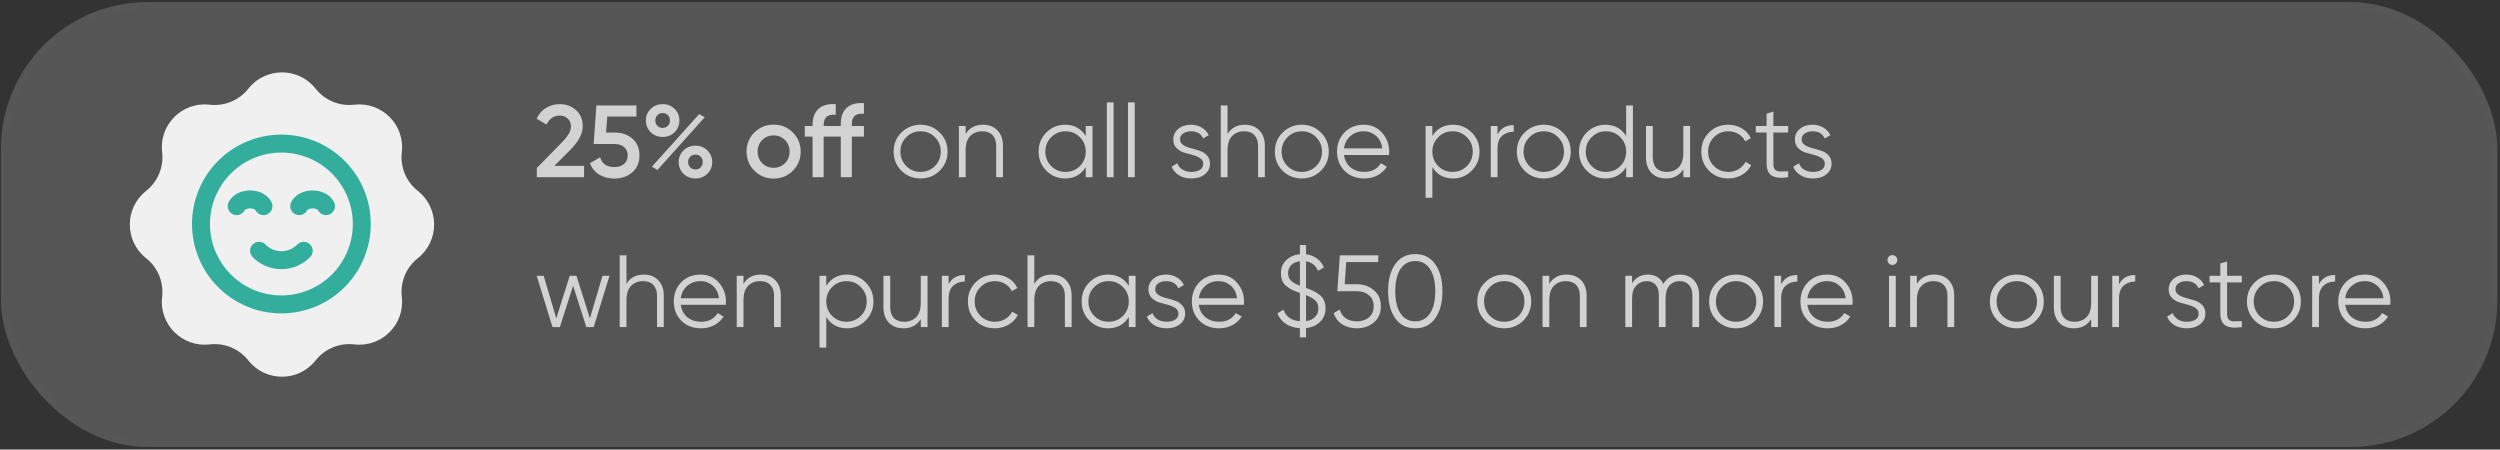
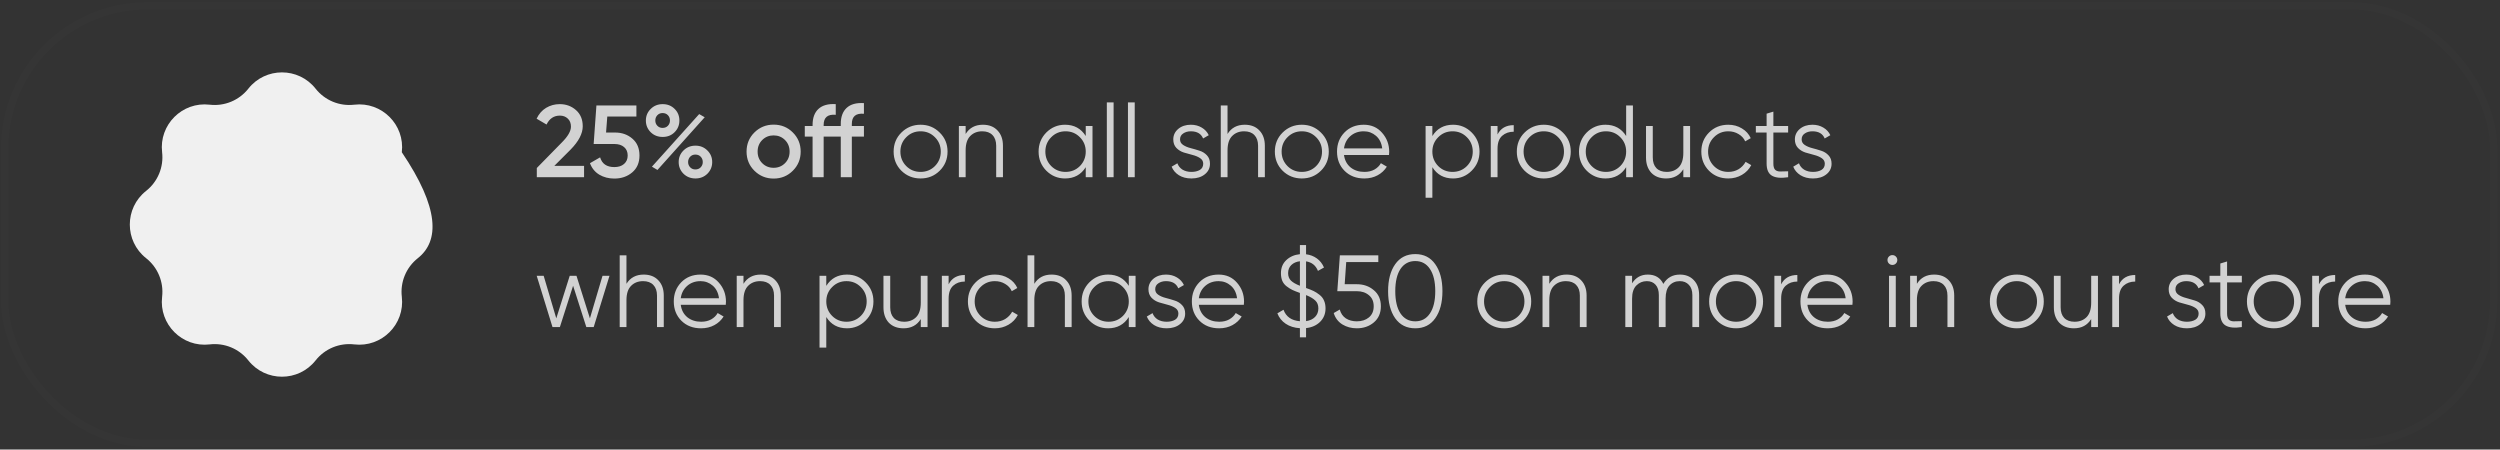
<svg xmlns="http://www.w3.org/2000/svg" width="317" height="57" viewBox="0 0 317 57" fill="none">
  <rect x="0" y="0" width="317" height="57" fill="#333333" stroke="none" />
-   <rect x="0.125" y="0.273" width="316.539" height="56.398" rx="18.57" fill="white" fill-opacity="0.17" />
  <rect x="0.589" y="0.738" width="315.611" height="55.47" rx="18.105" stroke="white" stroke-opacity="0.01" stroke-width="0.928" />
-   <path d="M31.488 11.245C33.664 8.49 37.843 8.49 40.019 11.245C41.189 12.727 43.044 13.495 44.919 13.275C48.406 12.865 51.361 15.82 50.951 19.307C50.731 21.182 51.499 23.037 52.98 24.207C55.736 26.383 55.736 30.562 52.98 32.738C51.499 33.908 50.731 35.763 50.951 37.638C51.361 41.125 48.406 44.08 44.919 43.67C43.044 43.45 41.189 44.218 40.019 45.7C37.843 48.455 33.664 48.455 31.488 45.7C30.318 44.218 28.463 43.45 26.588 43.67C23.101 44.08 20.146 41.125 20.556 37.638C20.776 35.763 20.008 33.908 18.526 32.738C15.771 30.562 15.771 26.383 18.526 24.207C20.008 23.037 20.776 21.182 20.556 19.307C20.146 15.82 23.101 12.865 26.588 13.275C28.463 13.495 30.318 12.727 31.488 11.245Z" fill="#F0F0F0" />
+   <path d="M31.488 11.245C33.664 8.49 37.843 8.49 40.019 11.245C41.189 12.727 43.044 13.495 44.919 13.275C48.406 12.865 51.361 15.82 50.951 19.307C55.736 26.383 55.736 30.562 52.98 32.738C51.499 33.908 50.731 35.763 50.951 37.638C51.361 41.125 48.406 44.08 44.919 43.67C43.044 43.45 41.189 44.218 40.019 45.7C37.843 48.455 33.664 48.455 31.488 45.7C30.318 44.218 28.463 43.45 26.588 43.67C23.101 44.08 20.146 41.125 20.556 37.638C20.776 35.763 20.008 33.908 18.526 32.738C15.771 30.562 15.771 26.383 18.526 24.207C20.008 23.037 20.776 21.182 20.556 19.307C20.146 15.82 23.101 12.865 26.588 13.275C28.463 13.495 30.318 12.727 31.488 11.245Z" fill="#F0F0F0" />
  <g clip-path="url(#clip0_512_26057)">
    <path d="M35.68 38.597C34.341 38.597 33.015 38.334 31.778 37.822C30.541 37.309 29.417 36.558 28.471 35.611C27.524 34.665 26.773 33.541 26.26 32.304C25.748 31.067 25.484 29.741 25.484 28.402C25.484 27.063 25.748 25.738 26.26 24.501C26.773 23.264 27.524 22.14 28.471 21.193C29.417 20.246 30.541 19.495 31.778 18.983C33.015 18.471 34.341 18.207 35.68 18.207C38.384 18.207 40.977 19.281 42.889 21.193C44.801 23.105 45.875 25.698 45.875 28.402C45.875 31.106 44.801 33.699 42.889 35.611C40.977 37.523 38.384 38.597 35.68 38.597Z" stroke="#33AE9C" stroke-width="2.277" stroke-linecap="round" stroke-linejoin="round" />
    <path d="M33.41 26.137C32.844 25.004 30.578 25.004 30.012 26.137" stroke="#33AE9C" stroke-width="2.277" stroke-linecap="round" stroke-linejoin="round" />
-     <path d="M41.336 26.137C40.77 25.004 38.504 25.004 37.938 26.137" stroke="#33AE9C" stroke-width="2.277" stroke-linecap="round" stroke-linejoin="round" />
-     <path d="M38.512 31.801C38.142 32.178 37.702 32.477 37.216 32.681C36.729 32.886 36.207 32.991 35.68 32.991C35.152 32.991 34.63 32.886 34.144 32.681C33.657 32.477 33.217 32.178 32.848 31.801" stroke="#33AE9C" stroke-width="2.277" stroke-linecap="round" stroke-linejoin="round" />
  </g>
  <path d="M68.067 22.473V21.303L71.239 18.066C72.01 17.295 72.396 16.628 72.396 16.064C72.396 15.622 72.261 15.28 71.993 15.037C71.733 14.786 71.399 14.66 70.992 14.66C70.229 14.66 69.666 15.037 69.302 15.791L68.041 15.05C68.327 14.444 68.73 13.984 69.25 13.672C69.77 13.361 70.346 13.204 70.979 13.204C71.776 13.204 72.461 13.456 73.033 13.958C73.605 14.461 73.891 15.146 73.891 16.012C73.891 16.939 73.375 17.927 72.344 18.976L70.29 21.03H74.059V22.473H68.067ZM77.992 16.805C78.859 16.805 79.591 17.065 80.189 17.585C80.787 18.096 81.086 18.807 81.086 19.717C81.086 20.627 80.778 21.342 80.163 21.862C79.548 22.382 78.794 22.642 77.901 22.642C77.182 22.642 76.545 22.477 75.99 22.148C75.436 21.81 75.041 21.324 74.807 20.692L76.094 19.951C76.337 20.774 76.939 21.186 77.901 21.186C78.412 21.186 78.82 21.056 79.123 20.796C79.435 20.527 79.591 20.168 79.591 19.717C79.591 19.266 79.439 18.911 79.136 18.651C78.833 18.391 78.43 18.261 77.927 18.261H75.275L75.626 13.373H80.696V14.777H77.004L76.848 16.805H77.992ZM85.537 16.766C85.138 17.165 84.635 17.364 84.029 17.364C83.422 17.364 82.915 17.165 82.508 16.766C82.1 16.359 81.897 15.865 81.897 15.284C81.897 14.704 82.1 14.214 82.508 13.815C82.915 13.408 83.422 13.204 84.029 13.204C84.635 13.204 85.138 13.404 85.537 13.802C85.944 14.201 86.147 14.695 86.147 15.284C86.147 15.865 85.944 16.359 85.537 16.766ZM84.016 16.22C84.293 16.22 84.518 16.129 84.692 15.947C84.865 15.765 84.951 15.544 84.951 15.284C84.951 15.016 84.865 14.79 84.692 14.608C84.518 14.426 84.293 14.335 84.016 14.335C83.747 14.335 83.526 14.426 83.353 14.608C83.179 14.79 83.093 15.016 83.093 15.284C83.093 15.544 83.179 15.765 83.353 15.947C83.526 16.129 83.747 16.22 84.016 16.22ZM82.664 21.134L88.656 14.465L89.358 14.868L83.366 21.55L82.664 21.134ZM88.188 22.629C87.582 22.629 87.075 22.429 86.667 22.031C86.26 21.623 86.056 21.129 86.056 20.549C86.056 19.968 86.26 19.479 86.667 19.08C87.075 18.673 87.582 18.469 88.188 18.469C88.786 18.469 89.289 18.673 89.696 19.08C90.103 19.479 90.307 19.968 90.307 20.549C90.307 21.129 90.103 21.623 89.696 22.031C89.289 22.429 88.786 22.629 88.188 22.629ZM88.175 21.485C88.453 21.485 88.678 21.394 88.851 21.212C89.025 21.03 89.111 20.809 89.111 20.549C89.111 20.28 89.025 20.055 88.851 19.873C88.678 19.691 88.453 19.6 88.175 19.6C87.907 19.6 87.686 19.691 87.512 19.873C87.339 20.055 87.252 20.28 87.252 20.549C87.252 20.809 87.339 21.03 87.512 21.212C87.686 21.394 87.907 21.485 88.175 21.485ZM98.094 22.642C97.141 22.642 96.331 22.312 95.663 21.654C94.996 20.995 94.663 20.185 94.663 19.223C94.663 18.261 94.996 17.451 95.663 16.792C96.331 16.134 97.141 15.804 98.094 15.804C99.056 15.804 99.866 16.134 100.525 16.792C101.192 17.451 101.526 18.261 101.526 19.223C101.526 20.185 101.192 20.995 100.525 21.654C99.866 22.312 99.056 22.642 98.094 22.642ZM96.651 20.692C97.041 21.082 97.522 21.277 98.094 21.277C98.666 21.277 99.147 21.082 99.537 20.692C99.927 20.302 100.122 19.812 100.122 19.223C100.122 18.634 99.927 18.144 99.537 17.754C99.147 17.364 98.666 17.169 98.094 17.169C97.522 17.169 97.041 17.364 96.651 17.754C96.261 18.144 96.066 18.634 96.066 19.223C96.066 19.812 96.261 20.302 96.651 20.692ZM109.547 14.426C108.525 14.331 108.013 14.76 108.013 15.713V15.973H109.547V17.325H108.013V22.473H106.61V17.325H104.439V22.473H103.035V17.325H102.047V15.973H103.035V15.843C103.035 14.951 103.282 14.275 103.776 13.815C104.278 13.348 105.011 13.144 105.973 13.204V14.556C104.95 14.461 104.439 14.89 104.439 15.843V15.973H106.61V15.713C106.61 14.821 106.856 14.145 107.35 13.685C107.853 13.217 108.585 13.014 109.547 13.075V14.426ZM119.148 21.654C118.49 22.304 117.684 22.629 116.731 22.629C115.777 22.629 114.967 22.304 114.3 21.654C113.641 20.995 113.312 20.185 113.312 19.223C113.312 18.261 113.641 17.455 114.3 16.805C114.967 16.147 115.777 15.817 116.731 15.817C117.684 15.817 118.49 16.147 119.148 16.805C119.816 17.455 120.149 18.261 120.149 19.223C120.149 20.185 119.816 20.995 119.148 21.654ZM114.911 21.056C115.405 21.55 116.011 21.797 116.731 21.797C117.45 21.797 118.056 21.55 118.55 21.056C119.044 20.553 119.291 19.942 119.291 19.223C119.291 18.504 119.044 17.897 118.55 17.403C118.056 16.901 117.45 16.649 116.731 16.649C116.011 16.649 115.405 16.901 114.911 17.403C114.417 17.897 114.17 18.504 114.17 19.223C114.17 19.942 114.417 20.553 114.911 21.056ZM124.627 15.817C125.415 15.817 126.035 16.06 126.485 16.545C126.945 17.022 127.174 17.667 127.174 18.482V22.473H126.316V18.482C126.316 17.901 126.16 17.451 125.849 17.13C125.545 16.809 125.112 16.649 124.549 16.649C123.925 16.649 123.418 16.849 123.028 17.247C122.638 17.637 122.443 18.244 122.443 19.067V22.473H121.585V15.973H122.443V16.987C122.928 16.207 123.656 15.817 124.627 15.817ZM137.672 15.973H138.53V22.473H137.672V21.199C137.075 22.152 136.199 22.629 135.047 22.629C134.119 22.629 133.327 22.299 132.668 21.641C132.018 20.982 131.693 20.176 131.693 19.223C131.693 18.27 132.018 17.464 132.668 16.805C133.327 16.147 134.119 15.817 135.047 15.817C136.199 15.817 137.075 16.294 137.672 17.247V15.973ZM133.292 21.056C133.786 21.55 134.392 21.797 135.112 21.797C135.831 21.797 136.438 21.55 136.932 21.056C137.425 20.553 137.672 19.942 137.672 19.223C137.672 18.504 137.425 17.897 136.932 17.403C136.438 16.901 135.831 16.649 135.112 16.649C134.392 16.649 133.786 16.901 133.292 17.403C132.798 17.897 132.551 18.504 132.551 19.223C132.551 19.942 132.798 20.553 133.292 21.056ZM140.347 22.473V12.983H141.205V22.473H140.347ZM143.025 22.473V12.983H143.883V22.473H143.025ZM149.629 17.676C149.629 17.971 149.759 18.205 150.019 18.378C150.279 18.551 150.596 18.686 150.968 18.781C151.341 18.876 151.714 18.985 152.086 19.106C152.459 19.219 152.775 19.414 153.035 19.691C153.295 19.959 153.425 20.315 153.425 20.757C153.425 21.311 153.204 21.762 152.762 22.109C152.329 22.455 151.766 22.629 151.072 22.629C150.448 22.629 149.915 22.49 149.473 22.213C149.04 21.935 148.737 21.576 148.564 21.134L149.292 20.705C149.413 21.043 149.629 21.311 149.941 21.511C150.262 21.701 150.639 21.797 151.072 21.797C151.497 21.797 151.852 21.714 152.138 21.55C152.424 21.376 152.567 21.112 152.567 20.757C152.567 20.462 152.437 20.228 152.177 20.055C151.917 19.882 151.601 19.747 151.228 19.652C150.856 19.557 150.483 19.453 150.11 19.34C149.738 19.219 149.422 19.024 149.162 18.755C148.902 18.478 148.772 18.118 148.772 17.676C148.772 17.148 148.98 16.706 149.396 16.35C149.82 15.995 150.353 15.817 150.994 15.817C151.523 15.817 151.987 15.939 152.385 16.181C152.784 16.415 153.079 16.736 153.269 17.143L152.554 17.559C152.303 16.953 151.783 16.649 150.994 16.649C150.622 16.649 150.301 16.74 150.032 16.922C149.764 17.096 149.629 17.347 149.629 17.676ZM157.835 15.817C158.623 15.817 159.243 16.06 159.693 16.545C160.153 17.022 160.382 17.667 160.382 18.482V22.473H159.524V18.482C159.524 17.901 159.368 17.451 159.056 17.13C158.753 16.809 158.32 16.649 157.757 16.649C157.133 16.649 156.626 16.849 156.236 17.247C155.846 17.637 155.651 18.244 155.651 19.067V22.473H154.793V13.373H155.651V16.987C156.136 16.207 156.864 15.817 157.835 15.817ZM167.488 21.654C166.829 22.304 166.023 22.629 165.07 22.629C164.117 22.629 163.306 22.304 162.639 21.654C161.981 20.995 161.651 20.185 161.651 19.223C161.651 18.261 161.981 17.455 162.639 16.805C163.306 16.147 164.117 15.817 165.07 15.817C166.023 15.817 166.829 16.147 167.488 16.805C168.155 17.455 168.489 18.261 168.489 19.223C168.489 20.185 168.155 20.995 167.488 21.654ZM163.25 21.056C163.744 21.55 164.351 21.797 165.07 21.797C165.789 21.797 166.396 21.55 166.89 21.056C167.384 20.553 167.631 19.942 167.631 19.223C167.631 18.504 167.384 17.897 166.89 17.403C166.396 16.901 165.789 16.649 165.07 16.649C164.351 16.649 163.744 16.901 163.25 17.403C162.756 17.897 162.509 18.504 162.509 19.223C162.509 19.942 162.756 20.553 163.25 21.056ZM172.927 15.817C173.889 15.817 174.665 16.16 175.254 16.844C175.852 17.52 176.151 18.322 176.151 19.249C176.151 19.344 176.142 19.479 176.125 19.652H170.418C170.505 20.311 170.782 20.835 171.25 21.225C171.727 21.606 172.312 21.797 173.005 21.797C173.499 21.797 173.924 21.697 174.279 21.498C174.643 21.29 174.916 21.021 175.098 20.692L175.852 21.134C175.566 21.593 175.176 21.957 174.682 22.226C174.188 22.494 173.625 22.629 172.992 22.629C171.969 22.629 171.138 22.308 170.496 21.667C169.855 21.026 169.534 20.211 169.534 19.223C169.534 18.252 169.851 17.442 170.483 16.792C171.116 16.142 171.93 15.817 172.927 15.817ZM172.927 16.649C172.251 16.649 171.684 16.853 171.224 17.26C170.774 17.659 170.505 18.179 170.418 18.82H175.267C175.18 18.135 174.916 17.602 174.474 17.221C174.032 16.84 173.516 16.649 172.927 16.649ZM184.249 15.817C185.176 15.817 185.965 16.147 186.615 16.805C187.273 17.464 187.603 18.27 187.603 19.223C187.603 20.176 187.273 20.982 186.615 21.641C185.965 22.299 185.176 22.629 184.249 22.629C183.096 22.629 182.221 22.152 181.623 21.199V25.072H180.765V15.973H181.623V17.247C182.221 16.294 183.096 15.817 184.249 15.817ZM182.364 21.056C182.858 21.55 183.465 21.797 184.184 21.797C184.903 21.797 185.51 21.55 186.004 21.056C186.498 20.553 186.745 19.942 186.745 19.223C186.745 18.504 186.498 17.897 186.004 17.403C185.51 16.901 184.903 16.649 184.184 16.649C183.465 16.649 182.858 16.901 182.364 17.403C181.87 17.897 181.623 18.504 181.623 19.223C181.623 19.942 181.87 20.553 182.364 21.056ZM189.887 17.052C190.286 16.264 190.97 15.869 191.941 15.869V16.701C191.352 16.701 190.862 16.875 190.472 17.221C190.082 17.568 189.887 18.114 189.887 18.859V22.473H189.029V15.973H189.887V17.052ZM198.17 21.654C197.511 22.304 196.705 22.629 195.752 22.629C194.799 22.629 193.988 22.304 193.321 21.654C192.662 20.995 192.333 20.185 192.333 19.223C192.333 18.261 192.662 17.455 193.321 16.805C193.988 16.147 194.799 15.817 195.752 15.817C196.705 15.817 197.511 16.147 198.17 16.805C198.837 17.455 199.171 18.261 199.171 19.223C199.171 20.185 198.837 20.995 198.17 21.654ZM193.932 21.056C194.426 21.55 195.033 21.797 195.752 21.797C196.471 21.797 197.078 21.55 197.572 21.056C198.066 20.553 198.313 19.942 198.313 19.223C198.313 18.504 198.066 17.897 197.572 17.403C197.078 16.901 196.471 16.649 195.752 16.649C195.033 16.649 194.426 16.901 193.932 17.403C193.438 17.897 193.191 18.504 193.191 19.223C193.191 19.942 193.438 20.553 193.932 21.056ZM206.196 13.373H207.054V22.473H206.196V21.199C205.598 22.152 204.722 22.629 203.57 22.629C202.643 22.629 201.85 22.299 201.191 21.641C200.541 20.982 200.216 20.176 200.216 19.223C200.216 18.27 200.541 17.464 201.191 16.805C201.85 16.147 202.643 15.817 203.57 15.817C204.722 15.817 205.598 16.294 206.196 17.247V13.373ZM201.815 21.056C202.309 21.55 202.916 21.797 203.635 21.797C204.354 21.797 204.961 21.55 205.455 21.056C205.949 20.553 206.196 19.942 206.196 19.223C206.196 18.504 205.949 17.897 205.455 17.403C204.961 16.901 204.354 16.649 203.635 16.649C202.916 16.649 202.309 16.901 201.815 17.403C201.321 17.897 201.074 18.504 201.074 19.223C201.074 19.942 201.321 20.553 201.815 21.056ZM213.446 15.973H214.304V22.473H213.446V21.459C212.96 22.239 212.232 22.629 211.262 22.629C210.473 22.629 209.849 22.39 209.39 21.914C208.939 21.428 208.714 20.779 208.714 19.964V15.973H209.572V19.964C209.572 20.544 209.724 20.995 210.027 21.316C210.339 21.636 210.777 21.797 211.34 21.797C211.964 21.797 212.471 21.602 212.861 21.212C213.251 20.813 213.446 20.202 213.446 19.379V15.973ZM219.147 22.629C218.168 22.629 217.353 22.304 216.703 21.654C216.053 20.995 215.728 20.185 215.728 19.223C215.728 18.261 216.053 17.455 216.703 16.805C217.353 16.147 218.168 15.817 219.147 15.817C219.788 15.817 220.365 15.973 220.876 16.285C221.387 16.588 221.76 17 221.994 17.52L221.292 17.923C221.119 17.533 220.837 17.226 220.447 17C220.066 16.766 219.632 16.649 219.147 16.649C218.428 16.649 217.821 16.901 217.327 17.403C216.833 17.897 216.586 18.504 216.586 19.223C216.586 19.942 216.833 20.553 217.327 21.056C217.821 21.55 218.428 21.797 219.147 21.797C219.632 21.797 220.066 21.684 220.447 21.459C220.828 21.225 221.127 20.913 221.344 20.523L222.059 20.939C221.79 21.459 221.396 21.87 220.876 22.174C220.356 22.477 219.78 22.629 219.147 22.629ZM226.735 16.805H224.864V20.744C224.864 21.099 224.933 21.355 225.072 21.511C225.21 21.658 225.418 21.736 225.695 21.745C225.973 21.745 226.319 21.736 226.735 21.719V22.473C225.825 22.611 225.141 22.546 224.682 22.278C224.231 22.009 224.006 21.498 224.006 20.744V16.805H222.641V15.973H224.006V14.413L224.864 14.153V15.973H226.735V16.805ZM228.448 17.676C228.448 17.971 228.578 18.205 228.838 18.378C229.098 18.551 229.414 18.686 229.787 18.781C230.159 18.876 230.532 18.985 230.904 19.106C231.277 19.219 231.593 19.414 231.853 19.691C232.113 19.959 232.243 20.315 232.243 20.757C232.243 21.311 232.022 21.762 231.58 22.109C231.147 22.455 230.584 22.629 229.891 22.629C229.267 22.629 228.734 22.49 228.292 22.213C227.858 21.935 227.555 21.576 227.382 21.134L228.11 20.705C228.231 21.043 228.448 21.311 228.76 21.511C229.08 21.701 229.457 21.797 229.891 21.797C230.315 21.797 230.67 21.714 230.956 21.55C231.242 21.376 231.385 21.112 231.385 20.757C231.385 20.462 231.255 20.228 230.995 20.055C230.735 19.882 230.419 19.747 230.047 19.652C229.674 19.557 229.301 19.453 228.929 19.34C228.556 19.219 228.24 19.024 227.98 18.755C227.72 18.478 227.59 18.118 227.59 17.676C227.59 17.148 227.798 16.706 228.214 16.35C228.638 15.995 229.171 15.817 229.813 15.817C230.341 15.817 230.805 15.939 231.203 16.181C231.602 16.415 231.897 16.736 232.087 17.143L231.372 17.559C231.121 16.953 230.601 16.649 229.813 16.649C229.44 16.649 229.119 16.74 228.851 16.922C228.582 17.096 228.448 17.347 228.448 17.676ZM76.399 34.973H77.283L75.281 41.473H74.346L72.669 36.234L70.992 41.473H70.056L68.054 34.973H68.938L70.537 40.368L72.24 34.973H73.098L74.8 40.368L76.399 34.973ZM81.619 34.817C82.407 34.817 83.027 35.06 83.478 35.545C83.937 36.022 84.166 36.667 84.166 37.482V41.473H83.309V37.482C83.309 36.901 83.153 36.451 82.841 36.13C82.537 35.809 82.104 35.649 81.541 35.649C80.917 35.649 80.41 35.849 80.02 36.247C79.63 36.637 79.435 37.244 79.435 38.067V41.473H78.577V32.373H79.435V35.987C79.92 35.207 80.648 34.817 81.619 34.817ZM88.828 34.817C89.79 34.817 90.566 35.16 91.155 35.844C91.753 36.52 92.052 37.322 92.052 38.249C92.052 38.344 92.043 38.479 92.026 38.652H86.319C86.406 39.31 86.683 39.835 87.151 40.225C87.628 40.606 88.213 40.797 88.906 40.797C89.4 40.797 89.825 40.697 90.18 40.498C90.544 40.29 90.817 40.021 90.999 39.692L91.753 40.134C91.467 40.593 91.077 40.957 90.583 41.226C90.089 41.494 89.526 41.629 88.893 41.629C87.871 41.629 87.039 41.308 86.397 40.667C85.756 40.026 85.435 39.211 85.435 38.223C85.435 37.252 85.752 36.442 86.384 35.792C87.017 35.142 87.832 34.817 88.828 34.817ZM88.828 35.649C88.152 35.649 87.585 35.853 87.125 36.26C86.675 36.659 86.406 37.179 86.319 37.82H91.168C91.081 37.135 90.817 36.602 90.375 36.221C89.933 35.84 89.417 35.649 88.828 35.649ZM96.458 34.817C97.247 34.817 97.866 35.06 98.317 35.545C98.776 36.022 99.006 36.667 99.006 37.482V41.473H98.148V37.482C98.148 36.901 97.992 36.451 97.68 36.13C97.377 35.809 96.944 35.649 96.38 35.649C95.756 35.649 95.249 35.849 94.859 36.247C94.469 36.637 94.274 37.244 94.274 38.067V41.473H93.416V34.973H94.274V35.987C94.76 35.207 95.488 34.817 96.458 34.817ZM107.398 34.817C108.326 34.817 109.114 35.147 109.764 35.805C110.423 36.464 110.752 37.27 110.752 38.223C110.752 39.176 110.423 39.982 109.764 40.641C109.114 41.299 108.326 41.629 107.398 41.629C106.246 41.629 105.37 41.152 104.773 40.199V44.072H103.915V34.973H104.773V36.247C105.37 35.294 106.246 34.817 107.398 34.817ZM105.513 40.056C106.007 40.55 106.614 40.797 107.333 40.797C108.053 40.797 108.659 40.55 109.153 40.056C109.647 39.553 109.894 38.942 109.894 38.223C109.894 37.504 109.647 36.897 109.153 36.403C108.659 35.901 108.053 35.649 107.333 35.649C106.614 35.649 106.007 35.901 105.513 36.403C105.019 36.897 104.773 37.504 104.773 38.223C104.773 38.942 105.019 39.553 105.513 40.056ZM116.754 34.973H117.612V41.473H116.754V40.459C116.269 41.239 115.541 41.629 114.57 41.629C113.782 41.629 113.158 41.39 112.698 40.914C112.248 40.428 112.023 39.779 112.023 38.964V34.973H112.88V38.964C112.88 39.544 113.032 39.995 113.335 40.316C113.647 40.636 114.085 40.797 114.648 40.797C115.272 40.797 115.779 40.602 116.169 40.212C116.559 39.813 116.754 39.202 116.754 38.379V34.973ZM120.285 36.052C120.683 35.264 121.368 34.869 122.339 34.869V35.701C121.749 35.701 121.26 35.874 120.87 36.221C120.48 36.568 120.285 37.114 120.285 37.859V41.473H119.427V34.973H120.285V36.052ZM126.15 41.629C125.17 41.629 124.356 41.304 123.706 40.654C123.056 39.995 122.731 39.185 122.731 38.223C122.731 37.261 123.056 36.455 123.706 35.805C124.356 35.147 125.17 34.817 126.15 34.817C126.791 34.817 127.367 34.973 127.878 35.285C128.39 35.589 128.762 36 128.996 36.52L128.294 36.923C128.121 36.533 127.839 36.225 127.449 36C127.068 35.766 126.635 35.649 126.15 35.649C125.43 35.649 124.824 35.901 124.33 36.403C123.836 36.897 123.589 37.504 123.589 38.223C123.589 38.942 123.836 39.553 124.33 40.056C124.824 40.55 125.43 40.797 126.15 40.797C126.635 40.797 127.068 40.684 127.449 40.459C127.831 40.225 128.13 39.913 128.346 39.523L129.061 39.939C128.793 40.459 128.398 40.87 127.878 41.174C127.359 41.477 126.782 41.629 126.15 41.629ZM133.335 34.817C134.123 34.817 134.743 35.06 135.194 35.545C135.653 36.022 135.883 36.667 135.883 37.482V41.473H135.025V37.482C135.025 36.901 134.869 36.451 134.557 36.13C134.253 35.809 133.82 35.649 133.257 35.649C132.633 35.649 132.126 35.849 131.736 36.247C131.346 36.637 131.151 37.244 131.151 38.067V41.473H130.293V32.373H131.151V35.987C131.636 35.207 132.364 34.817 133.335 34.817ZM143.131 34.973H143.989V41.473H143.131V40.199C142.533 41.152 141.658 41.629 140.505 41.629C139.578 41.629 138.785 41.299 138.126 40.641C137.476 39.982 137.152 39.176 137.152 38.223C137.152 37.27 137.476 36.464 138.126 35.805C138.785 35.147 139.578 34.817 140.505 34.817C141.658 34.817 142.533 35.294 143.131 36.247V34.973ZM138.75 40.056C139.244 40.55 139.851 40.797 140.57 40.797C141.289 40.797 141.896 40.55 142.39 40.056C142.884 39.553 143.131 38.942 143.131 38.223C143.131 37.504 142.884 36.897 142.39 36.403C141.896 35.901 141.289 35.649 140.57 35.649C139.851 35.649 139.244 35.901 138.75 36.403C138.256 36.897 138.009 37.504 138.009 38.223C138.009 38.942 138.256 39.553 138.75 40.056ZM146.481 36.676C146.481 36.971 146.611 37.205 146.871 37.378C147.131 37.551 147.448 37.686 147.82 37.781C148.193 37.876 148.565 37.985 148.938 38.106C149.311 38.219 149.627 38.414 149.887 38.691C150.147 38.959 150.277 39.315 150.277 39.757C150.277 40.311 150.056 40.762 149.614 41.109C149.181 41.455 148.617 41.629 147.924 41.629C147.3 41.629 146.767 41.49 146.325 41.213C145.892 40.935 145.589 40.576 145.415 40.134L146.143 39.705C146.265 40.043 146.481 40.311 146.793 40.511C147.114 40.701 147.491 40.797 147.924 40.797C148.349 40.797 148.704 40.714 148.99 40.55C149.276 40.376 149.419 40.112 149.419 39.757C149.419 39.462 149.289 39.228 149.029 39.055C148.769 38.882 148.453 38.747 148.08 38.652C147.708 38.557 147.335 38.453 146.962 38.34C146.59 38.219 146.273 38.024 146.013 37.755C145.753 37.478 145.623 37.118 145.623 36.676C145.623 36.148 145.831 35.706 146.247 35.35C146.672 34.995 147.205 34.817 147.846 34.817C148.375 34.817 148.838 34.939 149.237 35.181C149.636 35.415 149.93 35.736 150.121 36.143L149.406 36.559C149.155 35.953 148.635 35.649 147.846 35.649C147.474 35.649 147.153 35.74 146.884 35.922C146.616 36.096 146.481 36.347 146.481 36.676ZM154.521 34.817C155.482 34.817 156.258 35.16 156.847 35.844C157.445 36.52 157.744 37.322 157.744 38.249C157.744 38.344 157.736 38.479 157.718 38.652H152.012C152.098 39.31 152.376 39.835 152.844 40.225C153.32 40.606 153.905 40.797 154.598 40.797C155.092 40.797 155.517 40.697 155.872 40.498C156.236 40.29 156.509 40.021 156.691 39.692L157.445 40.134C157.159 40.593 156.769 40.957 156.275 41.226C155.781 41.494 155.218 41.629 154.585 41.629C153.563 41.629 152.731 41.308 152.09 40.667C151.448 40.026 151.128 39.211 151.128 38.223C151.128 37.252 151.444 36.442 152.077 35.792C152.709 35.142 153.524 34.817 154.521 34.817ZM154.521 35.649C153.845 35.649 153.277 35.853 152.818 36.26C152.367 36.659 152.098 37.179 152.012 37.82H156.86C156.774 37.135 156.509 36.602 156.067 36.221C155.625 35.84 155.11 35.649 154.521 35.649ZM168.078 39.107C168.078 39.783 167.848 40.35 167.389 40.81C166.93 41.26 166.336 41.525 165.608 41.603V42.773H164.828V41.616C164.126 41.572 163.528 41.386 163.035 41.057C162.541 40.727 162.185 40.285 161.969 39.731L162.749 39.276C163.069 40.16 163.762 40.645 164.828 40.732V37.144C164.438 37.005 164.122 36.88 163.879 36.767C163.645 36.654 163.403 36.503 163.152 36.312C162.9 36.121 162.714 35.888 162.593 35.61C162.48 35.333 162.424 35.008 162.424 34.635C162.424 33.959 162.649 33.409 163.1 32.984C163.559 32.551 164.135 32.3 164.828 32.23V31.074H165.608V32.243C166.12 32.304 166.575 32.477 166.973 32.763C167.372 33.049 167.675 33.435 167.883 33.92L167.116 34.349C166.839 33.656 166.336 33.253 165.608 33.14V36.52C165.99 36.65 166.306 36.776 166.557 36.897C166.809 37.018 167.06 37.179 167.311 37.378C167.571 37.577 167.762 37.82 167.883 38.106C168.013 38.392 168.078 38.726 168.078 39.107ZM163.334 34.635C163.334 35.034 163.455 35.35 163.697 35.584C163.94 35.818 164.317 36.035 164.828 36.234V33.127C164.378 33.179 164.014 33.34 163.736 33.608C163.468 33.868 163.334 34.211 163.334 34.635ZM165.608 40.719C166.094 40.649 166.475 40.472 166.752 40.186C167.03 39.9 167.168 39.54 167.168 39.107C167.168 38.682 167.038 38.349 166.778 38.106C166.518 37.855 166.128 37.625 165.608 37.417V40.719ZM172.04 36.039C172.889 36.039 173.609 36.291 174.198 36.793C174.796 37.287 175.095 37.967 175.095 38.834C175.095 39.7 174.796 40.385 174.198 40.888C173.609 41.382 172.889 41.629 172.04 41.629C171.356 41.629 170.745 41.464 170.207 41.135C169.67 40.797 169.306 40.316 169.115 39.692L169.882 39.25C170.012 39.735 170.268 40.108 170.649 40.368C171.039 40.619 171.503 40.745 172.04 40.745C172.664 40.745 173.175 40.58 173.574 40.251C173.981 39.913 174.185 39.441 174.185 38.834C174.185 38.227 173.981 37.759 173.574 37.43C173.175 37.092 172.664 36.923 172.04 36.923H169.57L169.895 32.373H174.77V33.231H170.701L170.506 36.039H172.04ZM181.991 40.355C181.393 41.204 180.548 41.629 179.456 41.629C178.364 41.629 177.515 41.204 176.908 40.355C176.31 39.497 176.011 38.353 176.011 36.923C176.011 35.493 176.31 34.354 176.908 33.504C177.515 32.646 178.364 32.218 179.456 32.218C180.548 32.218 181.393 32.646 181.991 33.504C182.598 34.354 182.901 35.493 182.901 36.923C182.901 38.353 182.598 39.497 181.991 40.355ZM177.584 39.744C178.035 40.411 178.659 40.745 179.456 40.745C180.253 40.745 180.873 40.411 181.315 39.744C181.766 39.077 181.991 38.136 181.991 36.923C181.991 35.71 181.766 34.77 181.315 34.102C180.873 33.435 180.253 33.101 179.456 33.101C178.659 33.101 178.035 33.435 177.584 34.102C177.142 34.77 176.921 35.71 176.921 36.923C176.921 38.136 177.142 39.077 177.584 39.744ZM193.155 40.654C192.497 41.304 191.691 41.629 190.738 41.629C189.784 41.629 188.974 41.304 188.307 40.654C187.648 39.995 187.319 39.185 187.319 38.223C187.319 37.261 187.648 36.455 188.307 35.805C188.974 35.147 189.784 34.817 190.738 34.817C191.691 34.817 192.497 35.147 193.155 35.805C193.823 36.455 194.156 37.261 194.156 38.223C194.156 39.185 193.823 39.995 193.155 40.654ZM188.918 40.056C189.412 40.55 190.018 40.797 190.738 40.797C191.457 40.797 192.063 40.55 192.557 40.056C193.051 39.553 193.298 38.942 193.298 38.223C193.298 37.504 193.051 36.897 192.557 36.403C192.063 35.901 191.457 35.649 190.738 35.649C190.018 35.649 189.412 35.901 188.918 36.403C188.424 36.897 188.177 37.504 188.177 38.223C188.177 38.942 188.424 39.553 188.918 40.056ZM198.634 34.817C199.422 34.817 200.042 35.06 200.493 35.545C200.952 36.022 201.181 36.667 201.181 37.482V41.473H200.324V37.482C200.324 36.901 200.168 36.451 199.856 36.13C199.552 35.809 199.119 35.649 198.556 35.649C197.932 35.649 197.425 35.849 197.035 36.247C196.645 36.637 196.45 37.244 196.45 38.067V41.473H195.592V34.973H196.45V35.987C196.935 35.207 197.663 34.817 198.634 34.817ZM213.018 34.817C213.746 34.817 214.331 35.051 214.773 35.519C215.224 35.987 215.449 36.62 215.449 37.417V41.473H214.591V37.417C214.591 36.854 214.444 36.42 214.149 36.117C213.863 35.805 213.482 35.649 213.005 35.649C212.468 35.649 212.031 35.831 211.693 36.195C211.363 36.55 211.199 37.109 211.199 37.872V41.473H210.341V37.417C210.341 36.845 210.202 36.407 209.925 36.104C209.656 35.801 209.288 35.649 208.82 35.649C208.3 35.649 207.858 35.831 207.494 36.195C207.13 36.559 206.948 37.118 206.948 37.872V41.473H206.09V34.973H206.948V35.922C207.416 35.185 208.079 34.817 208.937 34.817C209.873 34.817 210.531 35.212 210.913 36C211.381 35.212 212.083 34.817 213.018 34.817ZM222.555 40.654C221.897 41.304 221.091 41.629 220.137 41.629C219.184 41.629 218.374 41.304 217.707 40.654C217.048 39.995 216.719 39.185 216.719 38.223C216.719 37.261 217.048 36.455 217.707 35.805C218.374 35.147 219.184 34.817 220.137 34.817C221.091 34.817 221.897 35.147 222.555 35.805C223.222 36.455 223.556 37.261 223.556 38.223C223.556 39.185 223.222 39.995 222.555 40.654ZM218.317 40.056C218.811 40.55 219.418 40.797 220.137 40.797C220.857 40.797 221.463 40.55 221.957 40.056C222.451 39.553 222.698 38.942 222.698 38.223C222.698 37.504 222.451 36.897 221.957 36.403C221.463 35.901 220.857 35.649 220.137 35.649C219.418 35.649 218.811 35.901 218.317 36.403C217.824 36.897 217.577 37.504 217.577 38.223C217.577 38.942 217.824 39.553 218.317 40.056ZM225.85 36.052C226.248 35.264 226.933 34.869 227.903 34.869V35.701C227.314 35.701 226.825 35.874 226.435 36.221C226.045 36.568 225.85 37.114 225.85 37.859V41.473H224.992V34.973H225.85V36.052ZM231.688 34.817C232.65 34.817 233.426 35.16 234.015 35.844C234.613 36.52 234.912 37.322 234.912 38.249C234.912 38.344 234.903 38.479 234.886 38.652H229.18C229.266 39.31 229.544 39.835 230.012 40.225C230.488 40.606 231.073 40.797 231.766 40.797C232.26 40.797 232.685 40.697 233.04 40.498C233.404 40.29 233.677 40.021 233.859 39.692L234.613 40.134C234.327 40.593 233.937 40.957 233.443 41.226C232.949 41.494 232.386 41.629 231.753 41.629C230.731 41.629 229.899 41.308 229.258 40.667C228.616 40.026 228.296 39.211 228.296 38.223C228.296 37.252 228.612 36.442 229.245 35.792C229.877 35.142 230.692 34.817 231.688 34.817ZM231.688 35.649C231.012 35.649 230.445 35.853 229.986 36.26C229.535 36.659 229.266 37.179 229.18 37.82H234.028C233.942 37.135 233.677 36.602 233.235 36.221C232.793 35.84 232.278 35.649 231.688 35.649ZM240.397 33.413C240.276 33.535 240.129 33.595 239.955 33.595C239.782 33.595 239.635 33.535 239.514 33.413C239.392 33.292 239.332 33.145 239.332 32.971C239.332 32.798 239.392 32.651 239.514 32.529C239.635 32.408 239.782 32.347 239.955 32.347C240.129 32.347 240.276 32.408 240.397 32.529C240.519 32.651 240.579 32.798 240.579 32.971C240.579 33.145 240.519 33.292 240.397 33.413ZM239.527 41.473V34.973H240.384V41.473H239.527ZM245.247 34.817C246.035 34.817 246.655 35.06 247.106 35.545C247.565 36.022 247.794 36.667 247.794 37.482V41.473H246.937V37.482C246.937 36.901 246.781 36.451 246.469 36.13C246.165 35.809 245.732 35.649 245.169 35.649C244.545 35.649 244.038 35.849 243.648 36.247C243.258 36.637 243.063 37.244 243.063 38.067V41.473H242.205V34.973H243.063V35.987C243.548 35.207 244.276 34.817 245.247 34.817ZM258.15 40.654C257.491 41.304 256.685 41.629 255.732 41.629C254.779 41.629 253.968 41.304 253.301 40.654C252.642 39.995 252.313 39.185 252.313 38.223C252.313 37.261 252.642 36.455 253.301 35.805C253.968 35.147 254.779 34.817 255.732 34.817C256.685 34.817 257.491 35.147 258.15 35.805C258.817 36.455 259.151 37.261 259.151 38.223C259.151 39.185 258.817 39.995 258.15 40.654ZM253.912 40.056C254.406 40.55 255.013 40.797 255.732 40.797C256.451 40.797 257.058 40.55 257.552 40.056C258.046 39.553 258.293 38.942 258.293 38.223C258.293 37.504 258.046 36.897 257.552 36.403C257.058 35.901 256.451 35.649 255.732 35.649C255.013 35.649 254.406 35.901 253.912 36.403C253.418 36.897 253.171 37.504 253.171 38.223C253.171 38.942 253.418 39.553 253.912 40.056ZM265.162 34.973H266.02V41.473H265.162V40.459C264.676 41.239 263.949 41.629 262.978 41.629C262.189 41.629 261.565 41.39 261.106 40.914C260.656 40.428 260.43 39.779 260.43 38.964V34.973H261.288V38.964C261.288 39.544 261.44 39.995 261.743 40.316C262.055 40.636 262.493 40.797 263.056 40.797C263.68 40.797 264.187 40.602 264.577 40.212C264.967 39.813 265.162 39.202 265.162 38.379V34.973ZM268.692 36.052C269.091 35.264 269.776 34.869 270.746 34.869V35.701C270.157 35.701 269.667 35.874 269.277 36.221C268.887 36.568 268.692 37.114 268.692 37.859V41.473H267.835V34.973H268.692V36.052ZM275.848 36.676C275.848 36.971 275.978 37.205 276.238 37.378C276.498 37.551 276.814 37.686 277.187 37.781C277.559 37.876 277.932 37.985 278.305 38.106C278.677 38.219 278.993 38.414 279.253 38.691C279.513 38.959 279.643 39.315 279.643 39.757C279.643 40.311 279.422 40.762 278.98 41.109C278.547 41.455 277.984 41.629 277.291 41.629C276.667 41.629 276.134 41.49 275.692 41.213C275.258 40.935 274.955 40.576 274.782 40.134L275.51 39.705C275.631 40.043 275.848 40.311 276.16 40.511C276.48 40.701 276.857 40.797 277.291 40.797C277.715 40.797 278.071 40.714 278.357 40.55C278.642 40.376 278.785 40.112 278.785 39.757C278.785 39.462 278.655 39.228 278.396 39.055C278.136 38.882 277.819 38.747 277.447 38.652C277.074 38.557 276.701 38.453 276.329 38.34C275.956 38.219 275.64 38.024 275.38 37.755C275.12 37.478 274.99 37.118 274.99 36.676C274.99 36.148 275.198 35.706 275.614 35.35C276.038 34.995 276.571 34.817 277.213 34.817C277.741 34.817 278.205 34.939 278.603 35.181C279.002 35.415 279.297 35.736 279.487 36.143L278.772 36.559C278.521 35.953 278.001 35.649 277.213 35.649C276.84 35.649 276.519 35.74 276.251 35.922C275.982 36.096 275.848 36.347 275.848 36.676ZM284.265 35.805H282.394V39.744C282.394 40.099 282.463 40.355 282.602 40.511C282.74 40.658 282.948 40.736 283.225 40.745C283.503 40.745 283.849 40.736 284.265 40.719V41.473C283.355 41.611 282.671 41.546 282.212 41.278C281.761 41.009 281.536 40.498 281.536 39.744V35.805H280.171V34.973H281.536V33.413L282.394 33.153V34.973H284.265V35.805ZM290.748 40.654C290.09 41.304 289.284 41.629 288.33 41.629C287.377 41.629 286.567 41.304 285.9 40.654C285.241 39.995 284.912 39.185 284.912 38.223C284.912 37.261 285.241 36.455 285.9 35.805C286.567 35.147 287.377 34.817 288.33 34.817C289.284 34.817 290.09 35.147 290.748 35.805C291.416 36.455 291.749 37.261 291.749 38.223C291.749 39.185 291.416 39.995 290.748 40.654ZM286.511 40.056C287.005 40.55 287.611 40.797 288.33 40.797C289.05 40.797 289.656 40.55 290.15 40.056C290.644 39.553 290.891 38.942 290.891 38.223C290.891 37.504 290.644 36.897 290.15 36.403C289.656 35.901 289.05 35.649 288.33 35.649C287.611 35.649 287.005 35.901 286.511 36.403C286.017 36.897 285.77 37.504 285.77 38.223C285.77 38.942 286.017 39.553 286.511 40.056ZM294.043 36.052C294.441 35.264 295.126 34.869 296.097 34.869V35.701C295.507 35.701 295.018 35.874 294.628 36.221C294.238 36.568 294.043 37.114 294.043 37.859V41.473H293.185V34.973H294.043V36.052ZM299.882 34.817C300.843 34.817 301.619 35.16 302.208 35.844C302.806 36.52 303.105 37.322 303.105 38.249C303.105 38.344 303.097 38.479 303.079 38.652H297.373C297.459 39.31 297.737 39.835 298.205 40.225C298.681 40.606 299.266 40.797 299.96 40.797C300.454 40.797 300.878 40.697 301.233 40.498C301.597 40.29 301.87 40.021 302.052 39.692L302.806 40.134C302.52 40.593 302.13 40.957 301.636 41.226C301.142 41.494 300.579 41.629 299.947 41.629C298.924 41.629 298.092 41.308 297.451 40.667C296.81 40.026 296.489 39.211 296.489 38.223C296.489 37.252 296.805 36.442 297.438 35.792C298.07 35.142 298.885 34.817 299.882 34.817ZM299.882 35.649C299.206 35.649 298.638 35.853 298.179 36.26C297.728 36.659 297.459 37.179 297.373 37.82H302.221C302.135 37.135 301.87 36.602 301.428 36.221C300.986 35.84 300.471 35.649 299.882 35.649Z" fill="#D2D2D2" />
  <defs>
    <clipPath id="clip0_512_26057">
-       <rect width="27.187" height="27.187" fill="white" transform="translate(22.09 14.81)" />
-     </clipPath>
+       </clipPath>
  </defs>
</svg>